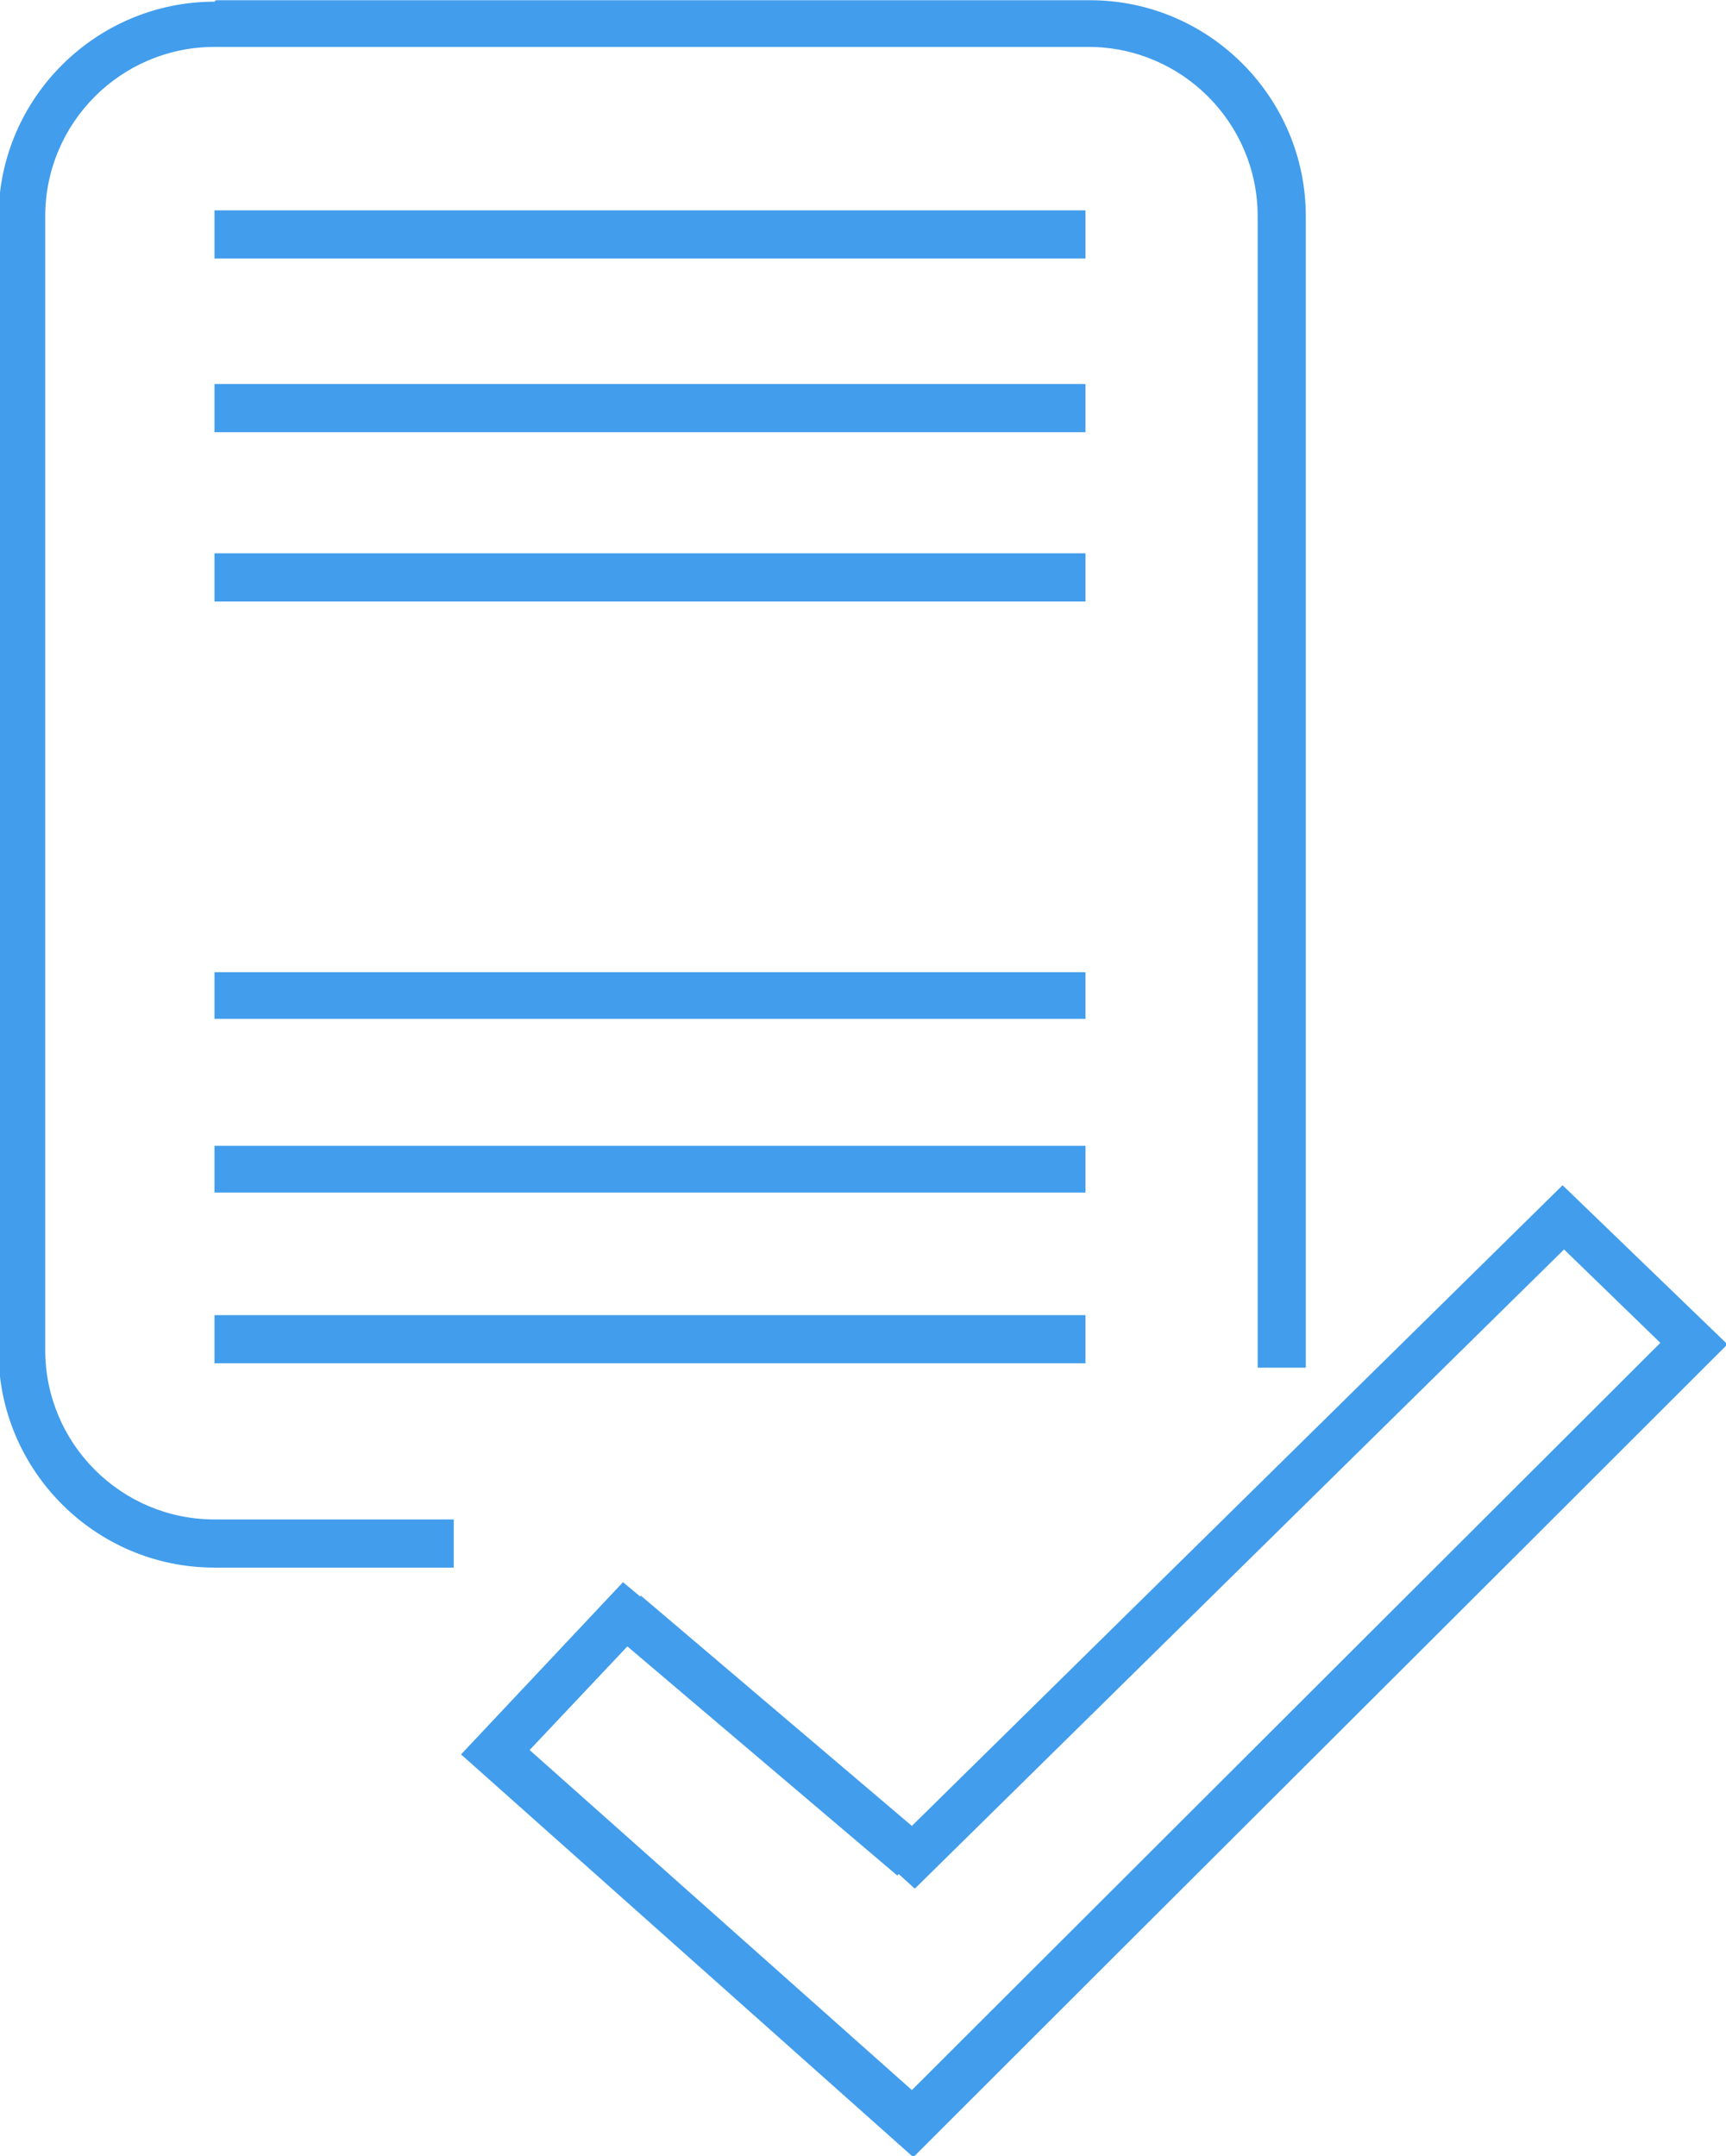
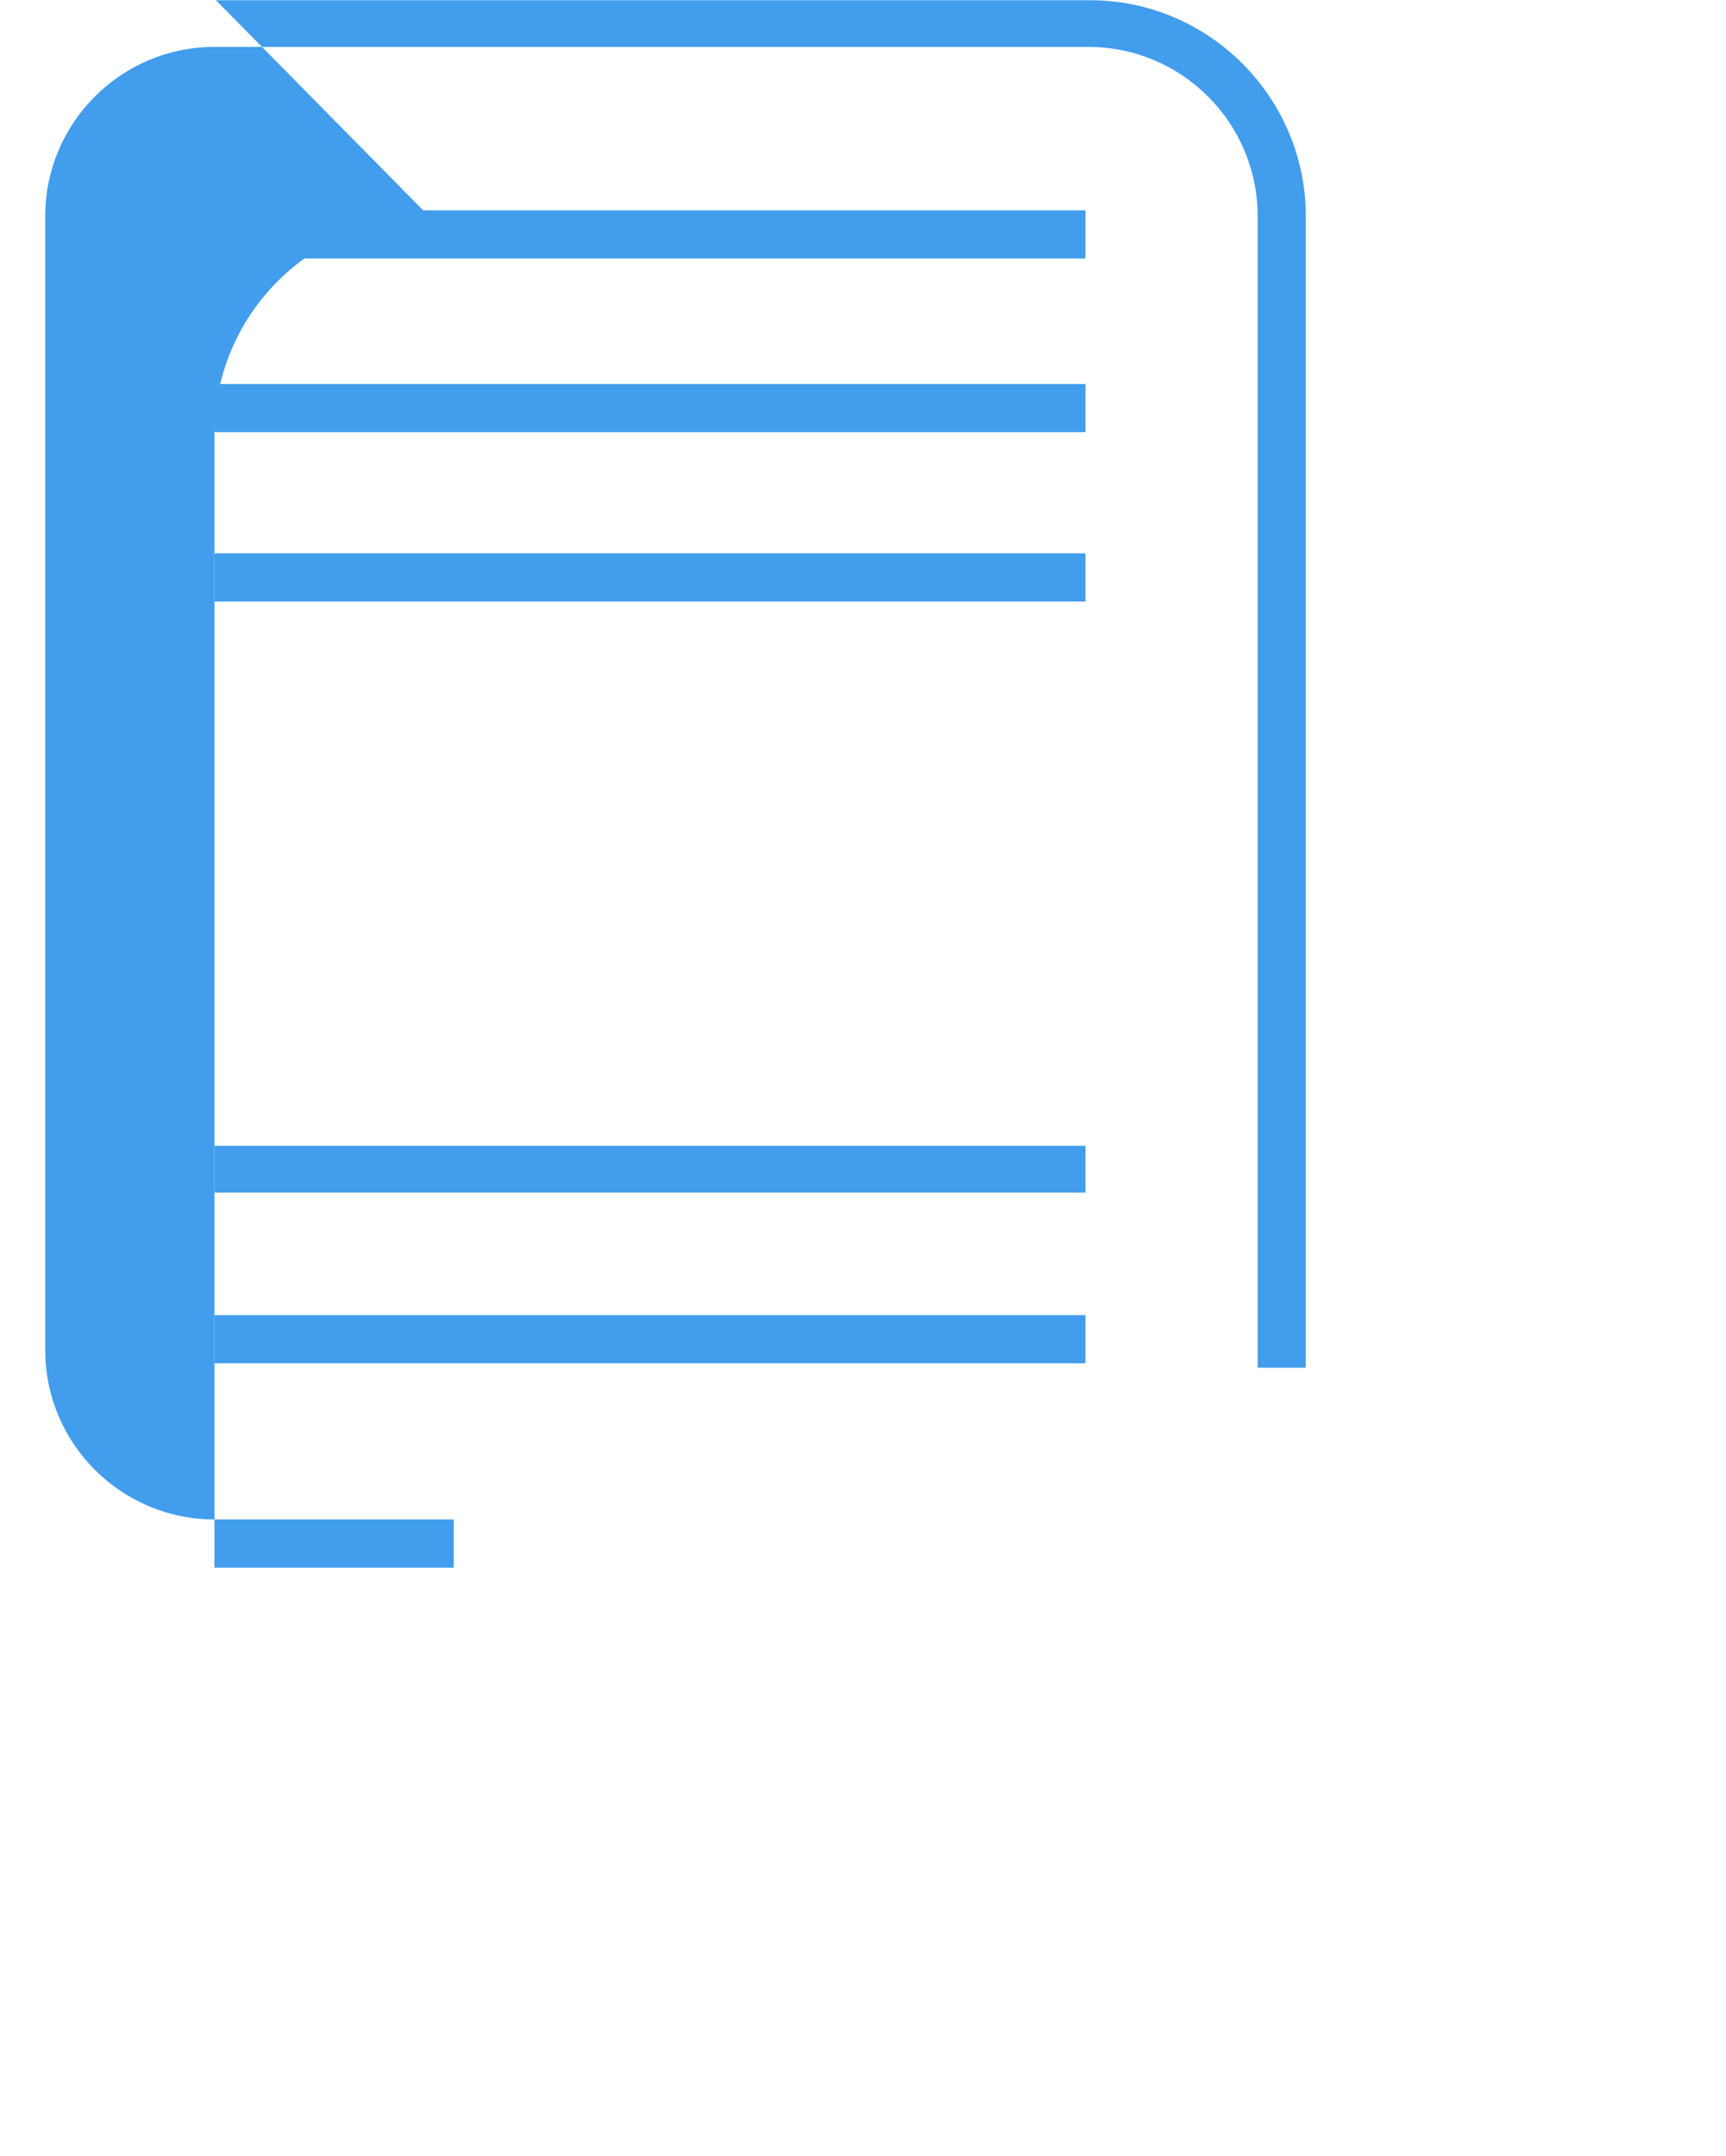
<svg xmlns="http://www.w3.org/2000/svg" xml:space="preserve" width="0.816in" height="1.019in" style="shape-rendering:geometricPrecision; text-rendering:geometricPrecision; image-rendering:optimizeQuality; fill-rule:evenodd; clip-rule:evenodd" viewBox="0 0 11.83 14.77">
  <defs>
    <style type="text/css"> .fil1 {fill:#429DEC} .fil0 {fill:#429DEC;fill-rule:nonzero} </style>
  </defs>
  <g id="Layer_x0020_1">
-     <path class="fil0" d="M6.15 12.85l-1.85 -1.57 -0.67 0.71 2.62 2.33 5.13 -5.12 -0.66 -0.64 -4.45 4.38 -0.11 -0.1zm-1.76 -1.92l1.86 1.58 4.46 -4.39 1.13 1.09c-1.86,1.86 -3.72,3.71 -5.58,5.57l-3.1 -2.76 1.11 -1.18 0.12 0.1z" />
-     <path class="fil1" d="M1.48 0l5.99 0c0.82,0 1.48,0.67 1.48,1.48l0 7.89 -0.33 0 0 -7.89c0,-0.64 -0.52,-1.16 -1.16,-1.16l-5.99 0c-0.64,0 -1.16,0.52 -1.16,1.16l0 7.77c0,0.64 0.52,1.16 1.16,1.16l1.64 0 0 0.33 -1.64 0c-0.82,0 -1.48,-0.67 -1.48,-1.48l0 -7.77c0,-0.82 0.67,-1.48 1.48,-1.48z" />
+     <path class="fil1" d="M1.48 0l5.99 0c0.82,0 1.48,0.67 1.48,1.48l0 7.89 -0.33 0 0 -7.89c0,-0.64 -0.52,-1.16 -1.16,-1.16l-5.99 0c-0.64,0 -1.16,0.52 -1.16,1.16l0 7.77c0,0.64 0.52,1.16 1.16,1.16l1.64 0 0 0.33 -1.64 0l0 -7.77c0,-0.82 0.67,-1.48 1.48,-1.48z" />
    <polygon class="fil0" points="1.47,1.44 7.44,1.44 7.44,1.77 1.47,1.77 " />
    <polygon class="fil0" points="1.47,2.63 7.44,2.63 7.44,2.96 1.47,2.96 " />
    <polygon class="fil0" points="1.47,3.79 7.44,3.79 7.44,4.12 1.47,4.12 " />
-     <polygon class="fil0" points="1.47,6.66 7.44,6.66 7.44,6.98 1.47,6.98 " />
    <polygon class="fil0" points="1.47,7.85 7.44,7.85 7.44,8.17 1.47,8.17 " />
    <polygon class="fil0" points="1.47,9.01 7.44,9.01 7.44,9.34 1.47,9.34 " />
  </g>
</svg>